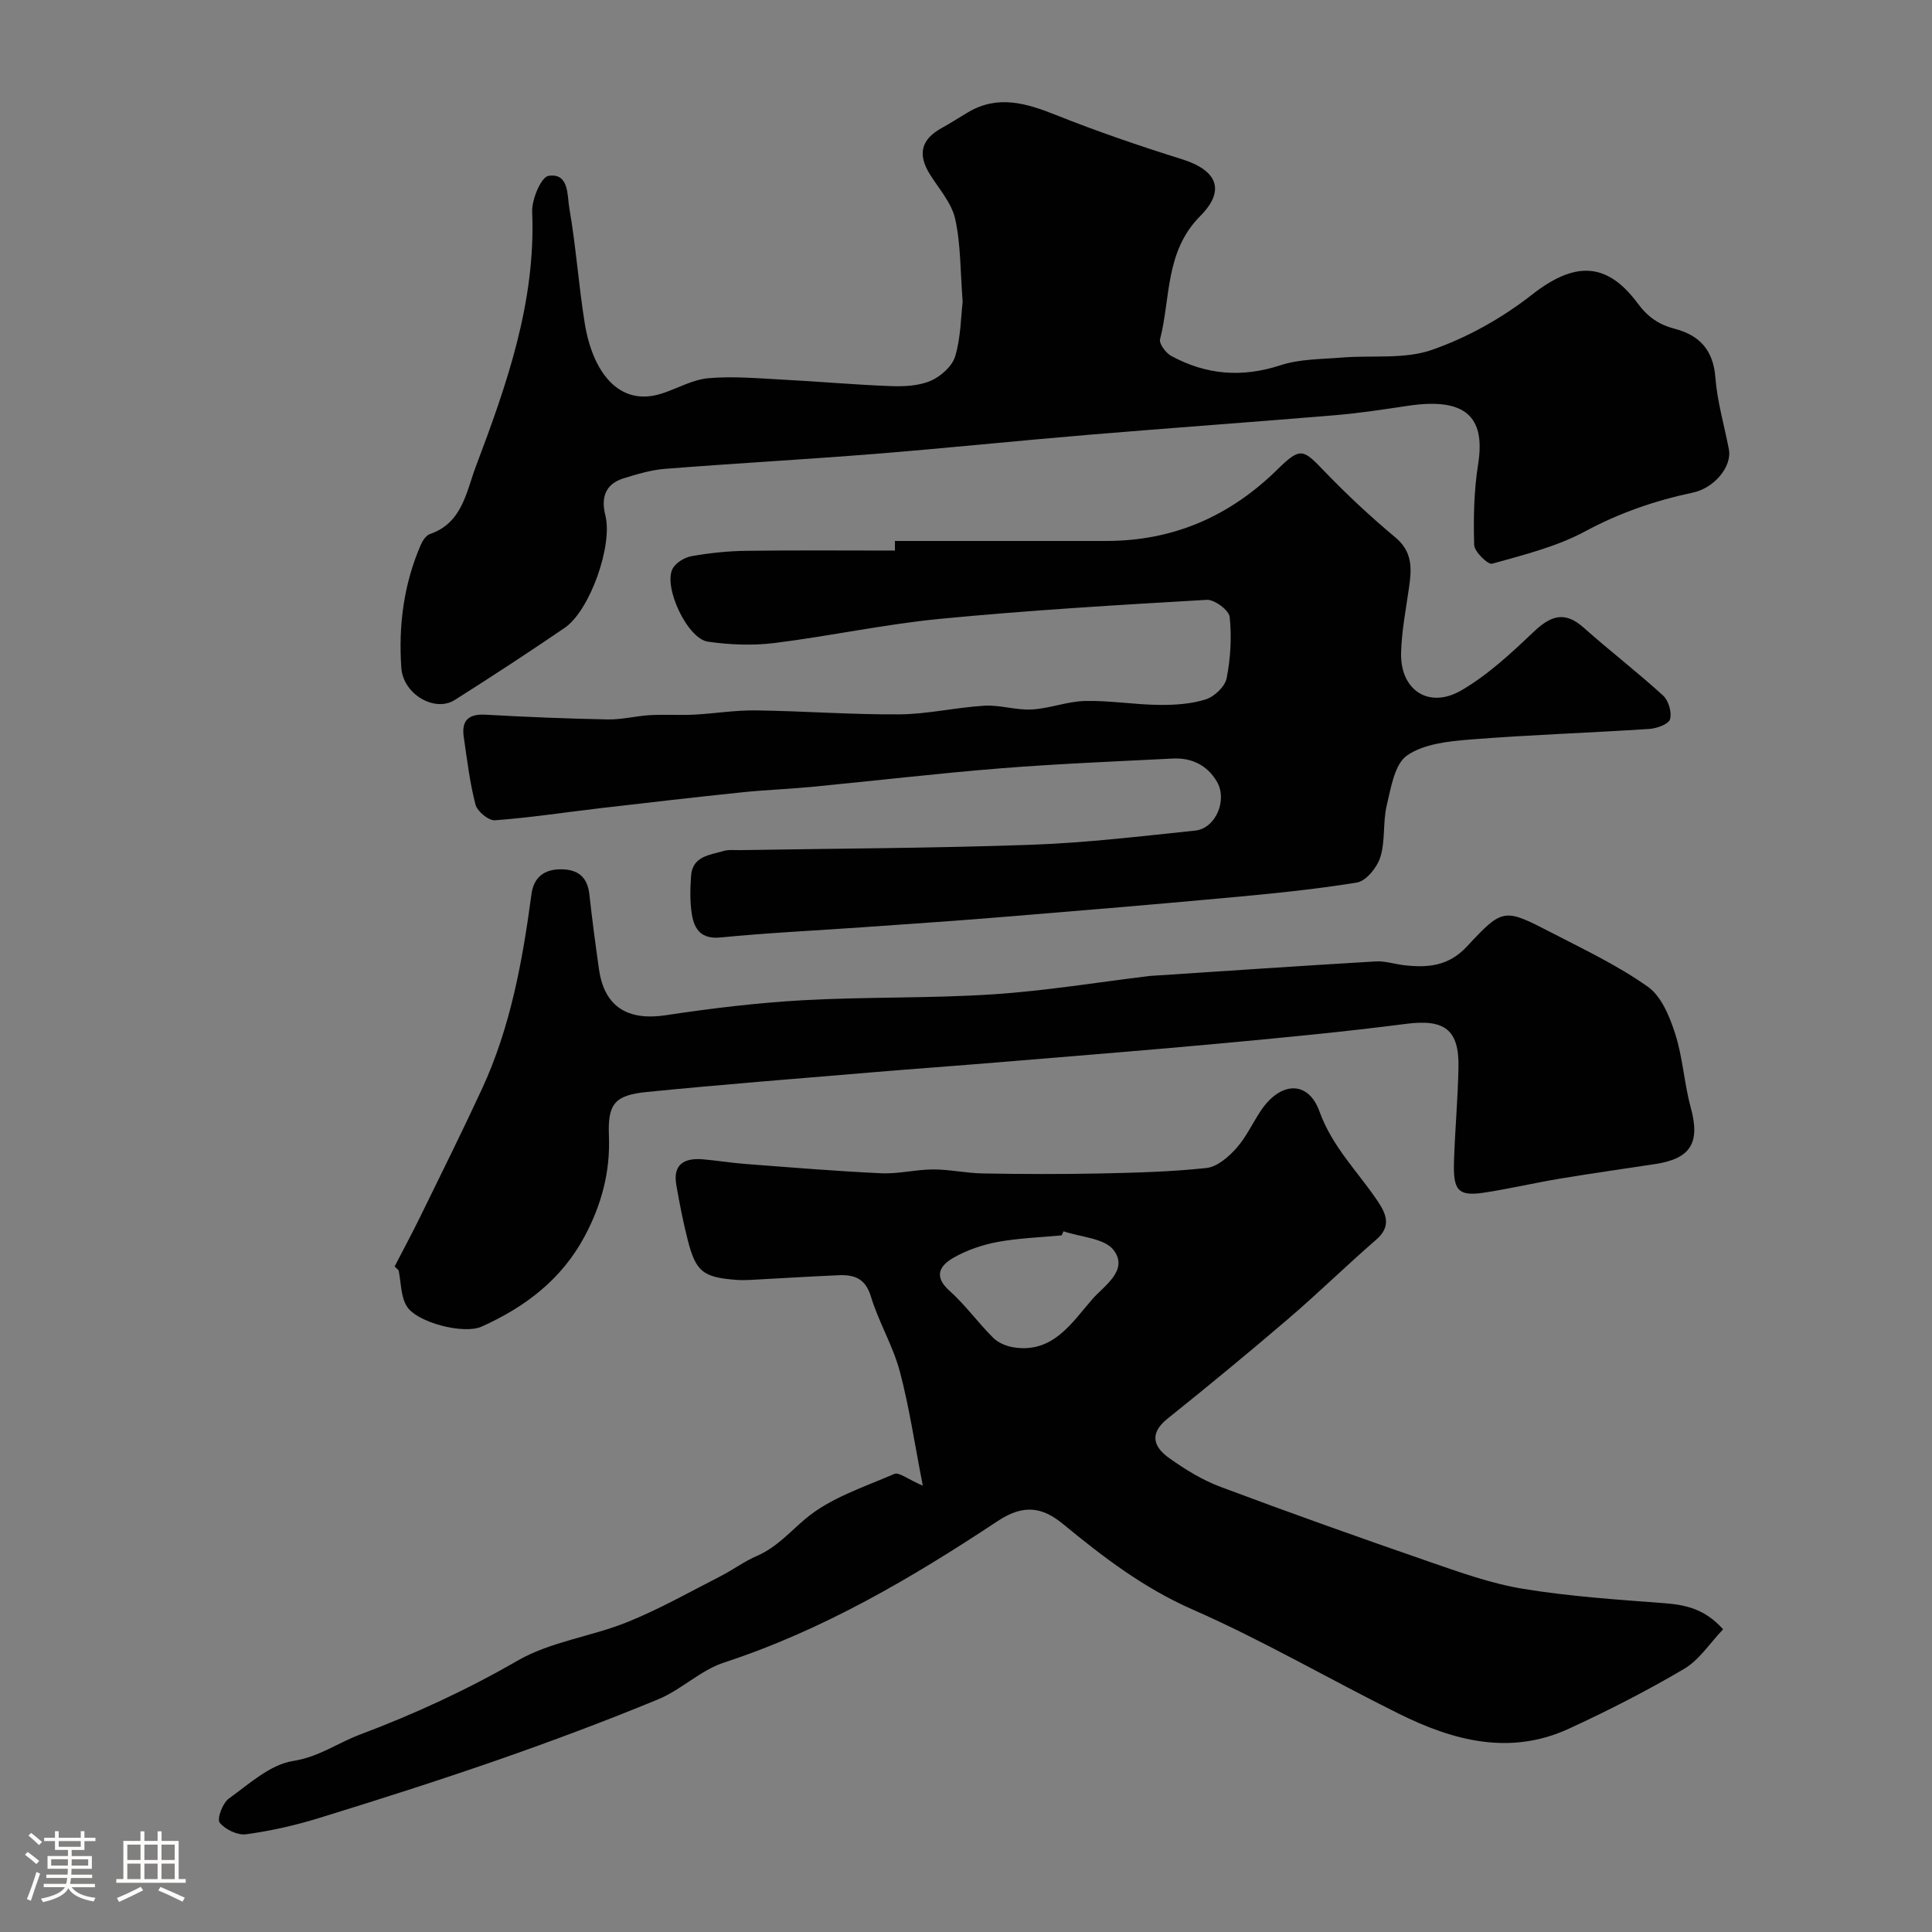
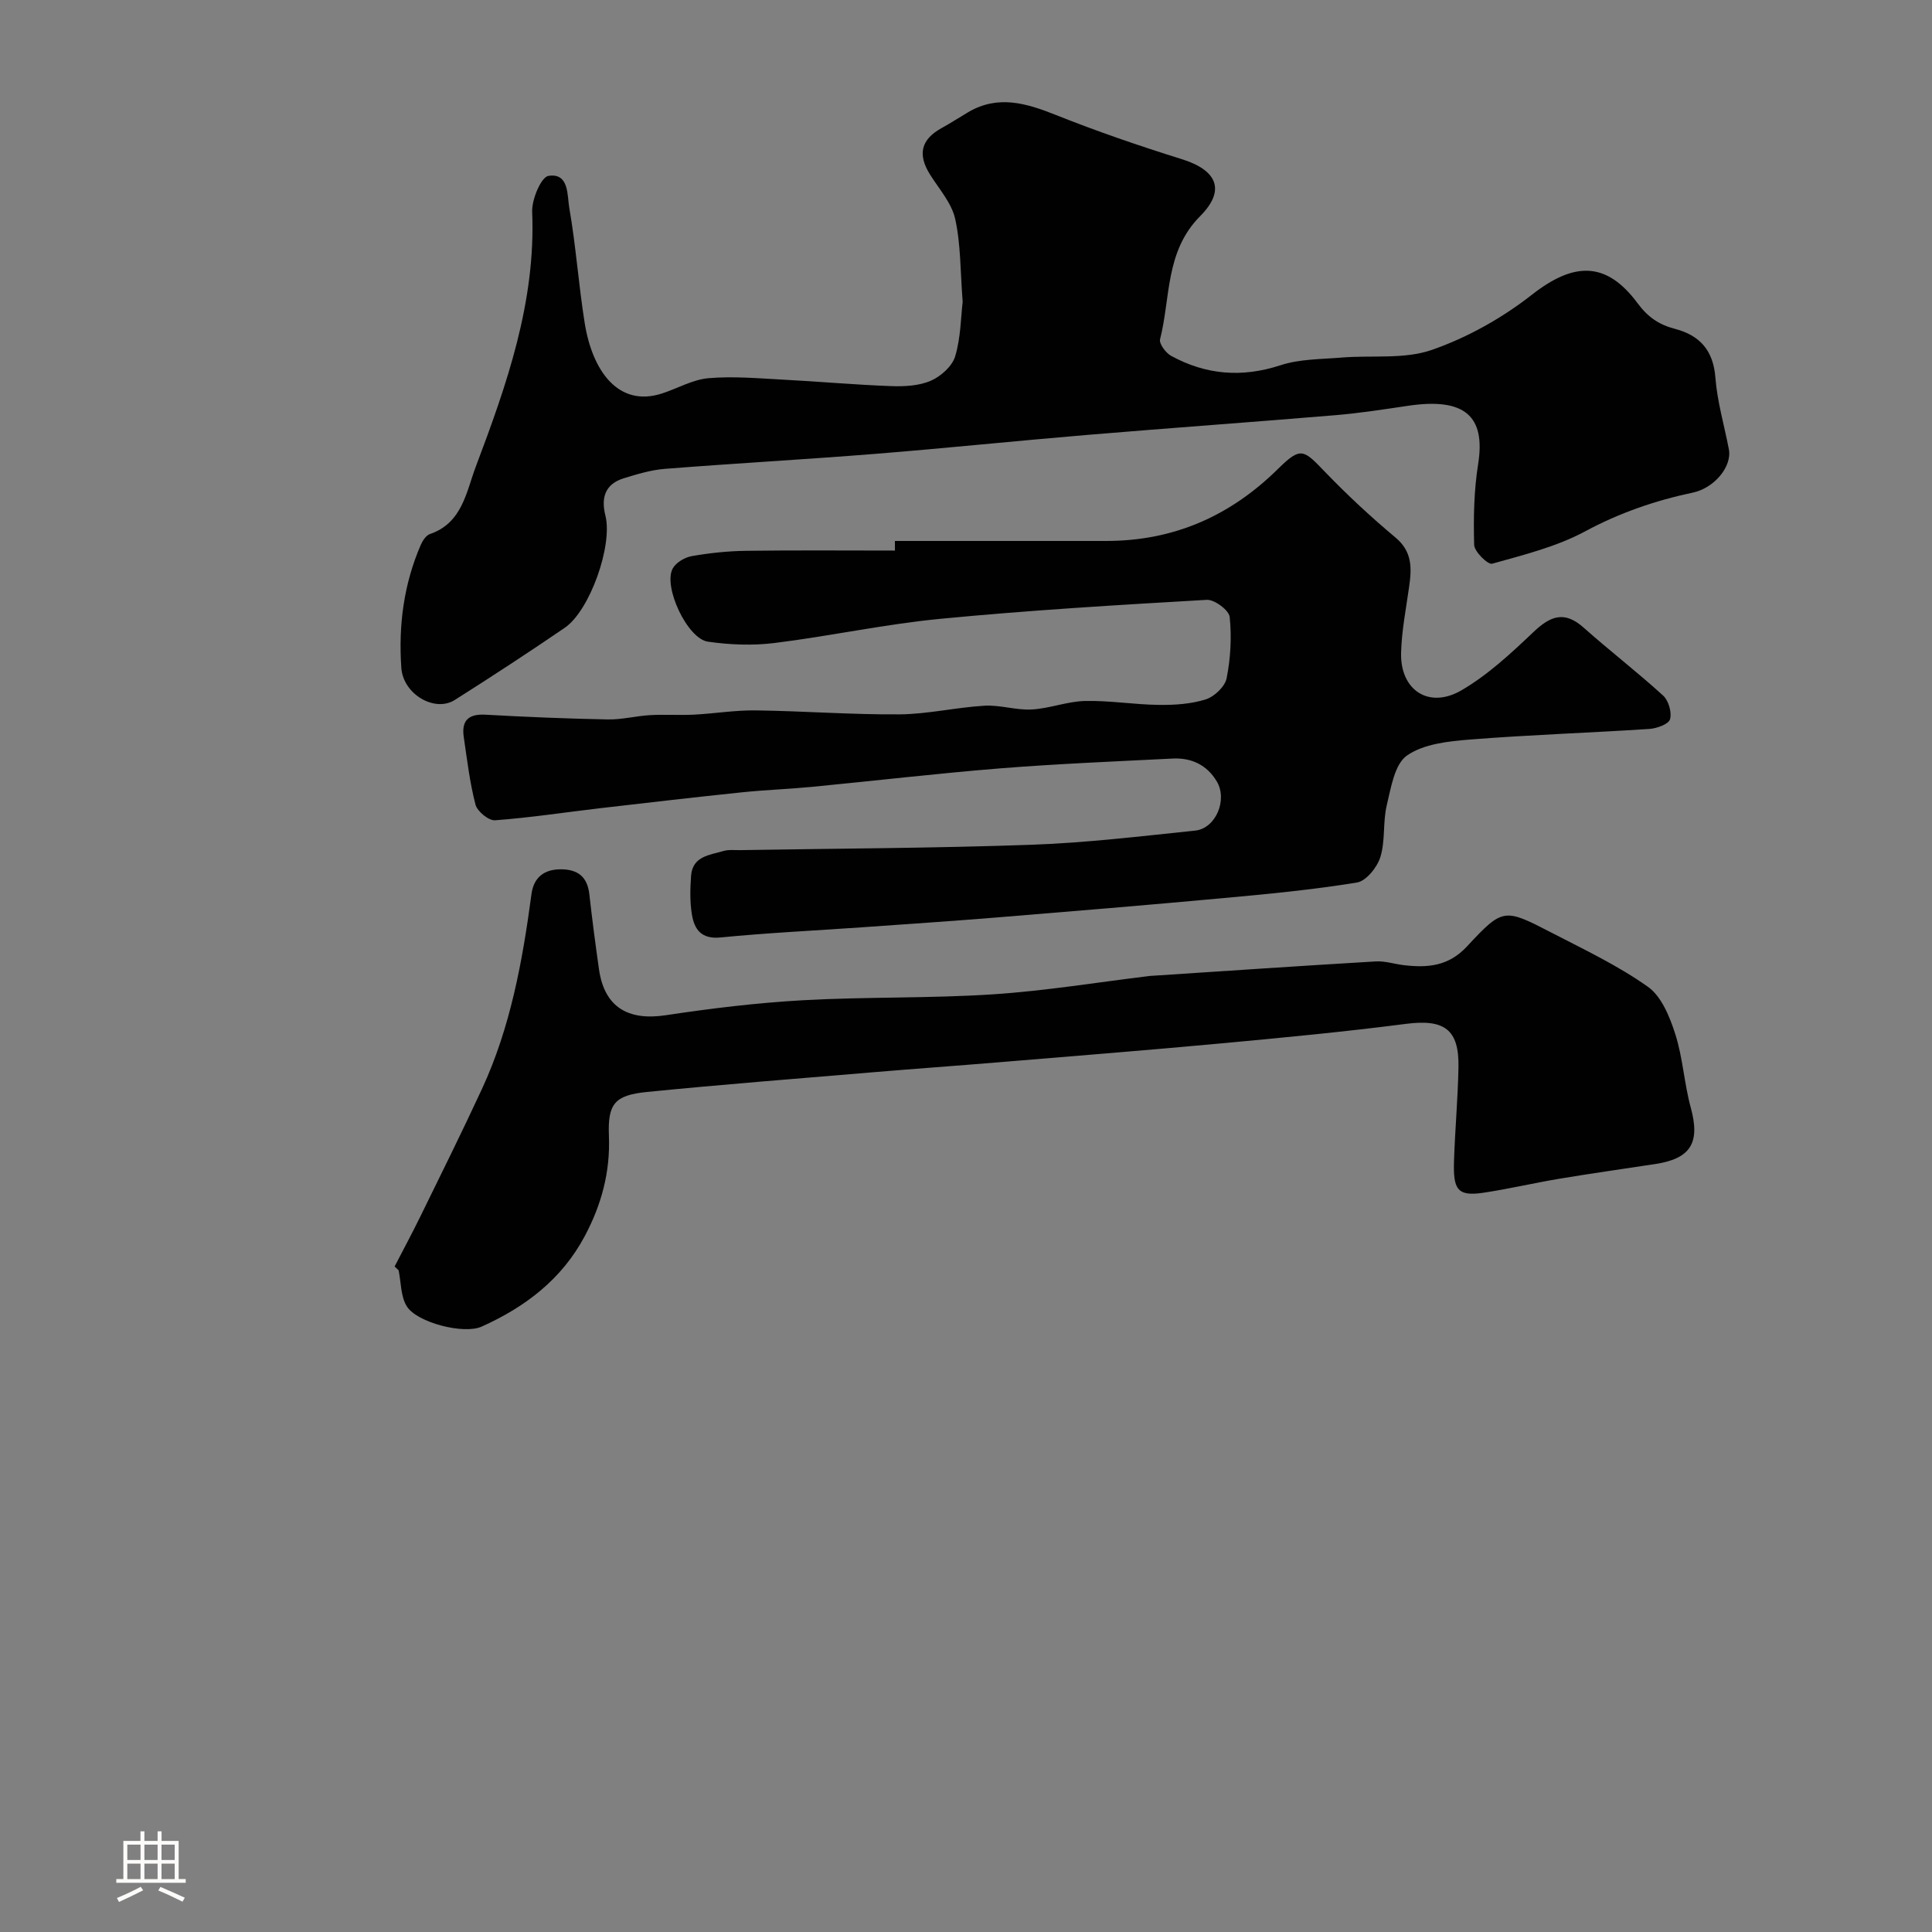
<svg xmlns="http://www.w3.org/2000/svg" enable-background="new 0 0 400 400" viewBox="0 0 400 400">
  <rect x="0" y="0" width="400" height="400" fill="#808080" stroke="none" />
-   <path d="m5.17 384 .55-.58c.85.61 1.65 1.24 2.4 1.87l-.59.64c-.83-.73-1.62-1.38-2.36-1.93m1.22 9.53-.82-.34c.71-1.76 1.37-3.64 1.98-5.63.24.13.5.25.76.36-.6 1.67-1.24 3.54-1.92 5.61m-.5-13.5.57-.54c.56.44 1.31 1.06 2.26 1.87l-.64.64c-.68-.66-1.41-1.32-2.19-1.97m3.25.46h2.24v-1.36h.77v1.36h4.57v-1.36h.76v1.36h2.28v.69h-2.28v1.84h-2.64v1.26h4.18v2.64h-4.21c0 .45-.02.86-.05 1.21h4.32v.69h-4.38c-.04.34-.1.75-.19 1.22h5.15v.69h-4.82c.87 1.19 2.51 1.92 4.93 2.19-.17.31-.3.57-.37.76-2.77-.49-4.52-1.41-5.26-2.76-.56 1.26-2.3 2.23-5.24 2.9-.12-.24-.26-.48-.43-.72 2.73-.55 4.38-1.34 4.96-2.38h-4.38v-.69h4.65c.1-.38.17-.79.21-1.22h-4.32v-.69h4.4c.03-.34.05-.75.05-1.21h-4.2v-2.64h4.23v-1.26h-2.69v-1.84h-2.24zm1.46 4.46v1.29h3.45c.01-.4.02-.57.01-.53v-.32-.45h-3.46zm1.55-2.59h4.57v-1.19h-4.57zm6.11 2.59h-3.42v.77c-.01.19-.01.37-.02.53h3.44v-1.29z" fill="#fcfbfa" />
  <path d="m32.63 379.16h.82v1.98h3.54v7.89h1.46v.78h-14.37v-.78h1.46v-7.89h3.54v-1.98h.82v1.98h2.73zm-3.49 11.48.5.73c-1.61.82-3.28 1.63-5 2.41-.13-.27-.28-.55-.44-.82 1.75-.72 3.4-1.49 4.94-2.32m-2.78-5.55h2.73v-3.18h-2.73zm0 3.95h2.73v-3.2h-2.73zm3.54-3.95h2.73v-3.18h-2.73zm0 3.95h2.73v-3.2h-2.73zm7.89 4.68c-1.84-.92-3.51-1.7-5.02-2.32l.45-.73c1.89.8 3.57 1.55 5.04 2.23zm-1.62-11.81h-2.73v3.18h2.73zm-2.73 7.13h2.73v-3.2h-2.73z" fill="#fcfbfa" />
  <g fill="#010102">
-     <path d="m191.06 307.6c-1.7-8.65-2.8-16.3-4.78-23.72-1.42-5.3-4.38-10.18-5.97-15.46-1.13-3.73-3.43-4.53-6.62-4.4-6.1.26-12.2.65-18.3.97-1 .05-2 .07-3-.01-6.83-.53-8.32-1.68-9.99-8.21-.97-3.77-1.71-7.61-2.38-11.45-.75-4.29 1.69-5.6 5.45-5.3 2.94.24 5.85.74 8.79.96 9.39.71 18.77 1.5 28.18 1.93 3.58.17 7.19-.79 10.79-.79 3.43 0 6.86.78 10.29.83 7.99.14 15.99.17 23.99.01 7.44-.16 14.9-.34 22.28-1.14 2.2-.24 4.54-2.26 6.15-4.06 2.04-2.27 3.36-5.19 5.08-7.77 4.01-6.04 9.8-6.43 12.17.14 2.68 7.43 8.05 12.55 12.16 18.73 1.78 2.69 2.63 5.15-.41 7.79-6.16 5.34-11.99 11.06-18.18 16.36-8.23 7.05-16.59 13.94-25.04 20.71-3.92 3.14-2.83 5.92.4 8.2 3.29 2.33 6.83 4.52 10.58 5.92 14.27 5.35 28.63 10.46 43.04 15.44 6.43 2.22 12.94 4.58 19.61 5.67 9.67 1.59 19.51 2.23 29.3 2.98 4.41.34 8.36 1.21 12.1 5.4-2.74 2.86-4.93 6.34-8.08 8.2-7.7 4.54-15.7 8.62-23.83 12.37-12.2 5.63-23.96 2.5-35.22-3.09-14.29-7.09-28.13-15.18-42.71-21.58-10.13-4.44-18.52-10.87-26.85-17.72-4.27-3.51-8.16-4.12-13.47-.61-17.8 11.79-36.16 22.59-56.68 29.31-4.86 1.59-8.86 5.64-13.65 7.62-10.93 4.51-22.02 8.66-33.19 12.55-12.24 4.26-24.59 8.19-36.97 12.01-4.94 1.53-10.05 2.68-15.17 3.38-1.76.24-4.32-1-5.45-2.42-.6-.75.6-4.03 1.87-4.95 4.21-3.04 8.58-7.07 13.34-7.81 5.32-.83 9.23-3.73 13.85-5.47 11.27-4.24 22.12-9.24 32.62-15.3 6.83-3.95 15.29-4.98 22.74-7.99 6.58-2.65 12.82-6.19 19.16-9.43 2.62-1.33 5.02-3.13 7.7-4.29 4.05-1.76 6.77-4.94 10.01-7.67 5.12-4.31 12.06-6.54 18.39-9.28.96-.42 2.79 1.1 5.9 2.44zm29.13-52.67c-.13.28-.26.56-.39.84-4.42.42-8.88.56-13.23 1.36-3.14.58-6.34 1.67-9.11 3.24-2.74 1.55-4.34 3.77-.9 6.85 3.3 2.95 5.93 6.63 9.07 9.76 1.04 1.03 2.71 1.73 4.2 1.97 8.2 1.32 12.11-5.15 16.38-10.03 2.33-2.66 7.53-5.93 4.37-10.08-1.9-2.5-6.82-2.69-10.39-3.91z" />
    <path d="m185.28 112c14.6 0 29.2.01 43.8 0 13.94-.02 25.61-5.14 35.56-14.96 4.68-4.61 5.24-3.96 9.61.58 4.63 4.81 9.55 9.39 14.67 13.67 3.56 2.97 3.36 6.44 2.81 10.3-.64 4.53-1.54 9.06-1.65 13.61-.18 7.71 5.77 11.64 12.5 7.72 5.46-3.18 10.26-7.65 14.88-12.04 3.51-3.34 6.41-4.5 10.4-.95 5.4 4.8 11.14 9.22 16.47 14.08 1.13 1.03 1.84 3.49 1.43 4.91-.3 1.02-2.75 1.9-4.29 2-12.36.81-24.74 1.21-37.08 2.19-4.49.36-9.62.89-13.09 3.31-2.57 1.79-3.31 6.66-4.19 10.32-.83 3.48-.27 7.33-1.32 10.7-.66 2.13-2.94 4.97-4.86 5.28-9.21 1.5-18.54 2.39-27.85 3.24-15.56 1.43-31.13 2.72-46.7 3.99-9.36.76-18.73 1.39-28.1 2.05-9.7.68-19.42 1.14-29.09 2.09-4.03.4-5.44-1.69-5.95-4.81-.42-2.6-.35-5.32-.16-7.96.3-4.06 3.85-4.29 6.71-5.13 1.08-.32 2.31-.16 3.47-.18 20.1-.34 40.2-.4 60.29-1.11 11.31-.4 22.6-1.76 33.88-2.93 4.29-.44 6.77-6.38 4.49-10.19-2.04-3.41-5.25-4.93-9.14-4.73-11.86.6-23.73 1.08-35.57 2.02-13.09 1.05-26.14 2.59-39.21 3.85-4.76.46-9.54.62-14.29 1.11-9.77 1.02-19.53 2.14-29.29 3.28-7.31.85-14.6 1.98-21.93 2.52-1.31.1-3.67-1.84-4.04-3.23-1.19-4.56-1.74-9.3-2.43-13.98-.51-3.41.94-4.85 4.5-4.65 8.43.47 16.86.82 25.3.98 2.92.06 5.84-.72 8.78-.89 3.01-.17 6.05.05 9.07-.1 4.27-.22 8.54-.94 12.8-.88 9.93.13 19.87.9 29.79.82 5.86-.05 11.7-1.45 17.57-1.79 3.24-.19 6.55.96 9.78.78 3.69-.2 7.33-1.67 11.02-1.76 5.09-.12 10.19.75 15.29.81 3.25.04 6.65-.17 9.71-1.14 1.79-.56 3.99-2.65 4.33-4.38.82-4.13 1.07-8.51.63-12.69-.14-1.39-3.15-3.63-4.73-3.54-18.41 1.06-36.82 2.16-55.17 3.93-11.51 1.11-22.87 3.59-34.36 5.01-4.52.56-9.25.37-13.77-.28-4.27-.62-9.31-11.43-7.28-15.15.67-1.23 2.48-2.3 3.93-2.56 3.71-.65 7.5-1.05 11.27-1.1 10.27-.14 20.54-.05 30.81-.05 0-.66-.01-1.32-.01-1.99z" />
    <path d="m199.31 62.47c-.5-6.34-.38-11.89-1.55-17.15-.73-3.28-3.32-6.18-5.2-9.17-2.63-4.19-1.88-7.28 2.4-9.64 1.86-1.02 3.64-2.19 5.47-3.27 6.2-3.66 12.07-1.87 18.22.58 8.53 3.4 17.25 6.39 26.02 9.13 7.25 2.26 9.21 6.37 3.81 11.8-7.28 7.32-6.1 16.85-8.3 25.49-.23.92 1.17 2.82 2.28 3.43 7.22 3.95 14.67 4.56 22.65 1.95 3.97-1.3 8.41-1.24 12.66-1.59 6.25-.52 12.95.4 18.66-1.58 7.37-2.56 14.57-6.6 20.72-11.42 8.67-6.79 15.38-7.04 21.91 1.77 2.14 2.89 4.44 4.43 7.74 5.29 5.08 1.33 7.92 4.42 8.35 10.06.38 4.99 1.84 9.9 2.79 14.85.7 3.64-3.07 8.07-7.46 8.99-7.8 1.65-15.18 4.19-22.31 8.03-5.92 3.18-12.7 4.86-19.24 6.69-.87.24-3.68-2.49-3.72-3.9-.16-5.58-.05-11.26.83-16.77 1.57-9.93-2.83-13.76-14.48-12.03-5.02.74-10.04 1.53-15.09 1.95-17.06 1.43-34.14 2.64-51.2 4.07-14.74 1.23-29.46 2.77-44.21 3.95-14.45 1.15-28.93 1.95-43.38 3.09-2.87.22-5.72 1.09-8.5 1.94-3.88 1.18-4.78 4-3.84 7.73 1.56 6.16-3.2 19.67-8.42 23.24-7.49 5.12-15.09 10.08-22.76 14.94-4.14 2.63-10.69-1.17-11.07-6.65-.61-8.76.5-17.35 4.04-25.49.38-.87 1.1-1.95 1.9-2.22 6.67-2.26 7.53-8.78 9.46-13.9 6.41-16.98 12.46-34.12 11.69-52.79-.11-2.56 1.85-7.22 3.38-7.46 4.31-.66 3.85 4.07 4.31 6.67 1.38 7.89 1.92 15.92 3.19 23.83 1.59 9.91 6.98 17.47 15.98 14.56 3.23-1.04 6.37-2.89 9.65-3.17 5.09-.44 10.28.03 15.41.3 7.48.39 14.94 1.07 22.41 1.34 2.74.1 5.75-.05 8.2-1.11 2.08-.9 4.43-3 5.05-5.06 1.16-3.87 1.17-8.08 1.55-11.3z" />
    <path d="m81.7 262.21c1.77-3.43 3.6-6.82 5.3-10.29 4.3-8.78 8.65-17.54 12.76-26.41 5.94-12.81 8.42-26.54 10.28-40.42.46-3.4 2.58-5.13 6.12-5.11 3.53.02 5.46 1.6 5.86 5.18.58 5.2 1.26 10.39 2 15.56 1.12 7.74 5.95 10.67 13.84 9.47 9.4-1.42 18.88-2.57 28.36-3.1 13.08-.73 26.22-.37 39.28-1.22 10.92-.71 21.77-2.51 32.65-3.82.17-.02.33-.02.5-.03 15.4-1.01 30.79-2.06 46.2-2.97 1.92-.11 3.87.55 5.81.78 4.9.57 9.24.24 13.07-3.89 7.44-8.01 7.7-7.9 17.42-2.88 6.81 3.52 13.82 6.84 20.04 11.25 2.82 2 4.52 6.23 5.66 9.79 1.57 4.92 1.84 10.24 3.21 15.24 1.96 7.18.06 10.52-7.29 11.65-6.61 1.01-13.23 1.94-19.83 3.04-5.3.88-10.55 2.13-15.86 2.92-5.47.82-6.23-.82-6.04-6.68.21-6.43.8-12.86.92-19.29.16-7.9-2.96-10.02-10.87-9-12.52 1.62-25.1 2.82-37.67 3.99-15.56 1.44-31.13 2.68-46.71 3.97-8.7.72-17.4 1.34-26.09 2.07-15.56 1.31-31.13 2.52-46.67 4.07-6.72.67-8.15 2.45-7.88 9.14.29 7.44-1.54 14.21-5.01 20.72-4.78 8.97-12.36 14.68-21.34 18.72-3.7 1.67-13.4-.84-15.49-4.19-1.28-2.04-1.18-4.94-1.7-7.46-.29-.26-.56-.53-.83-.8z" />
  </g>
</svg>